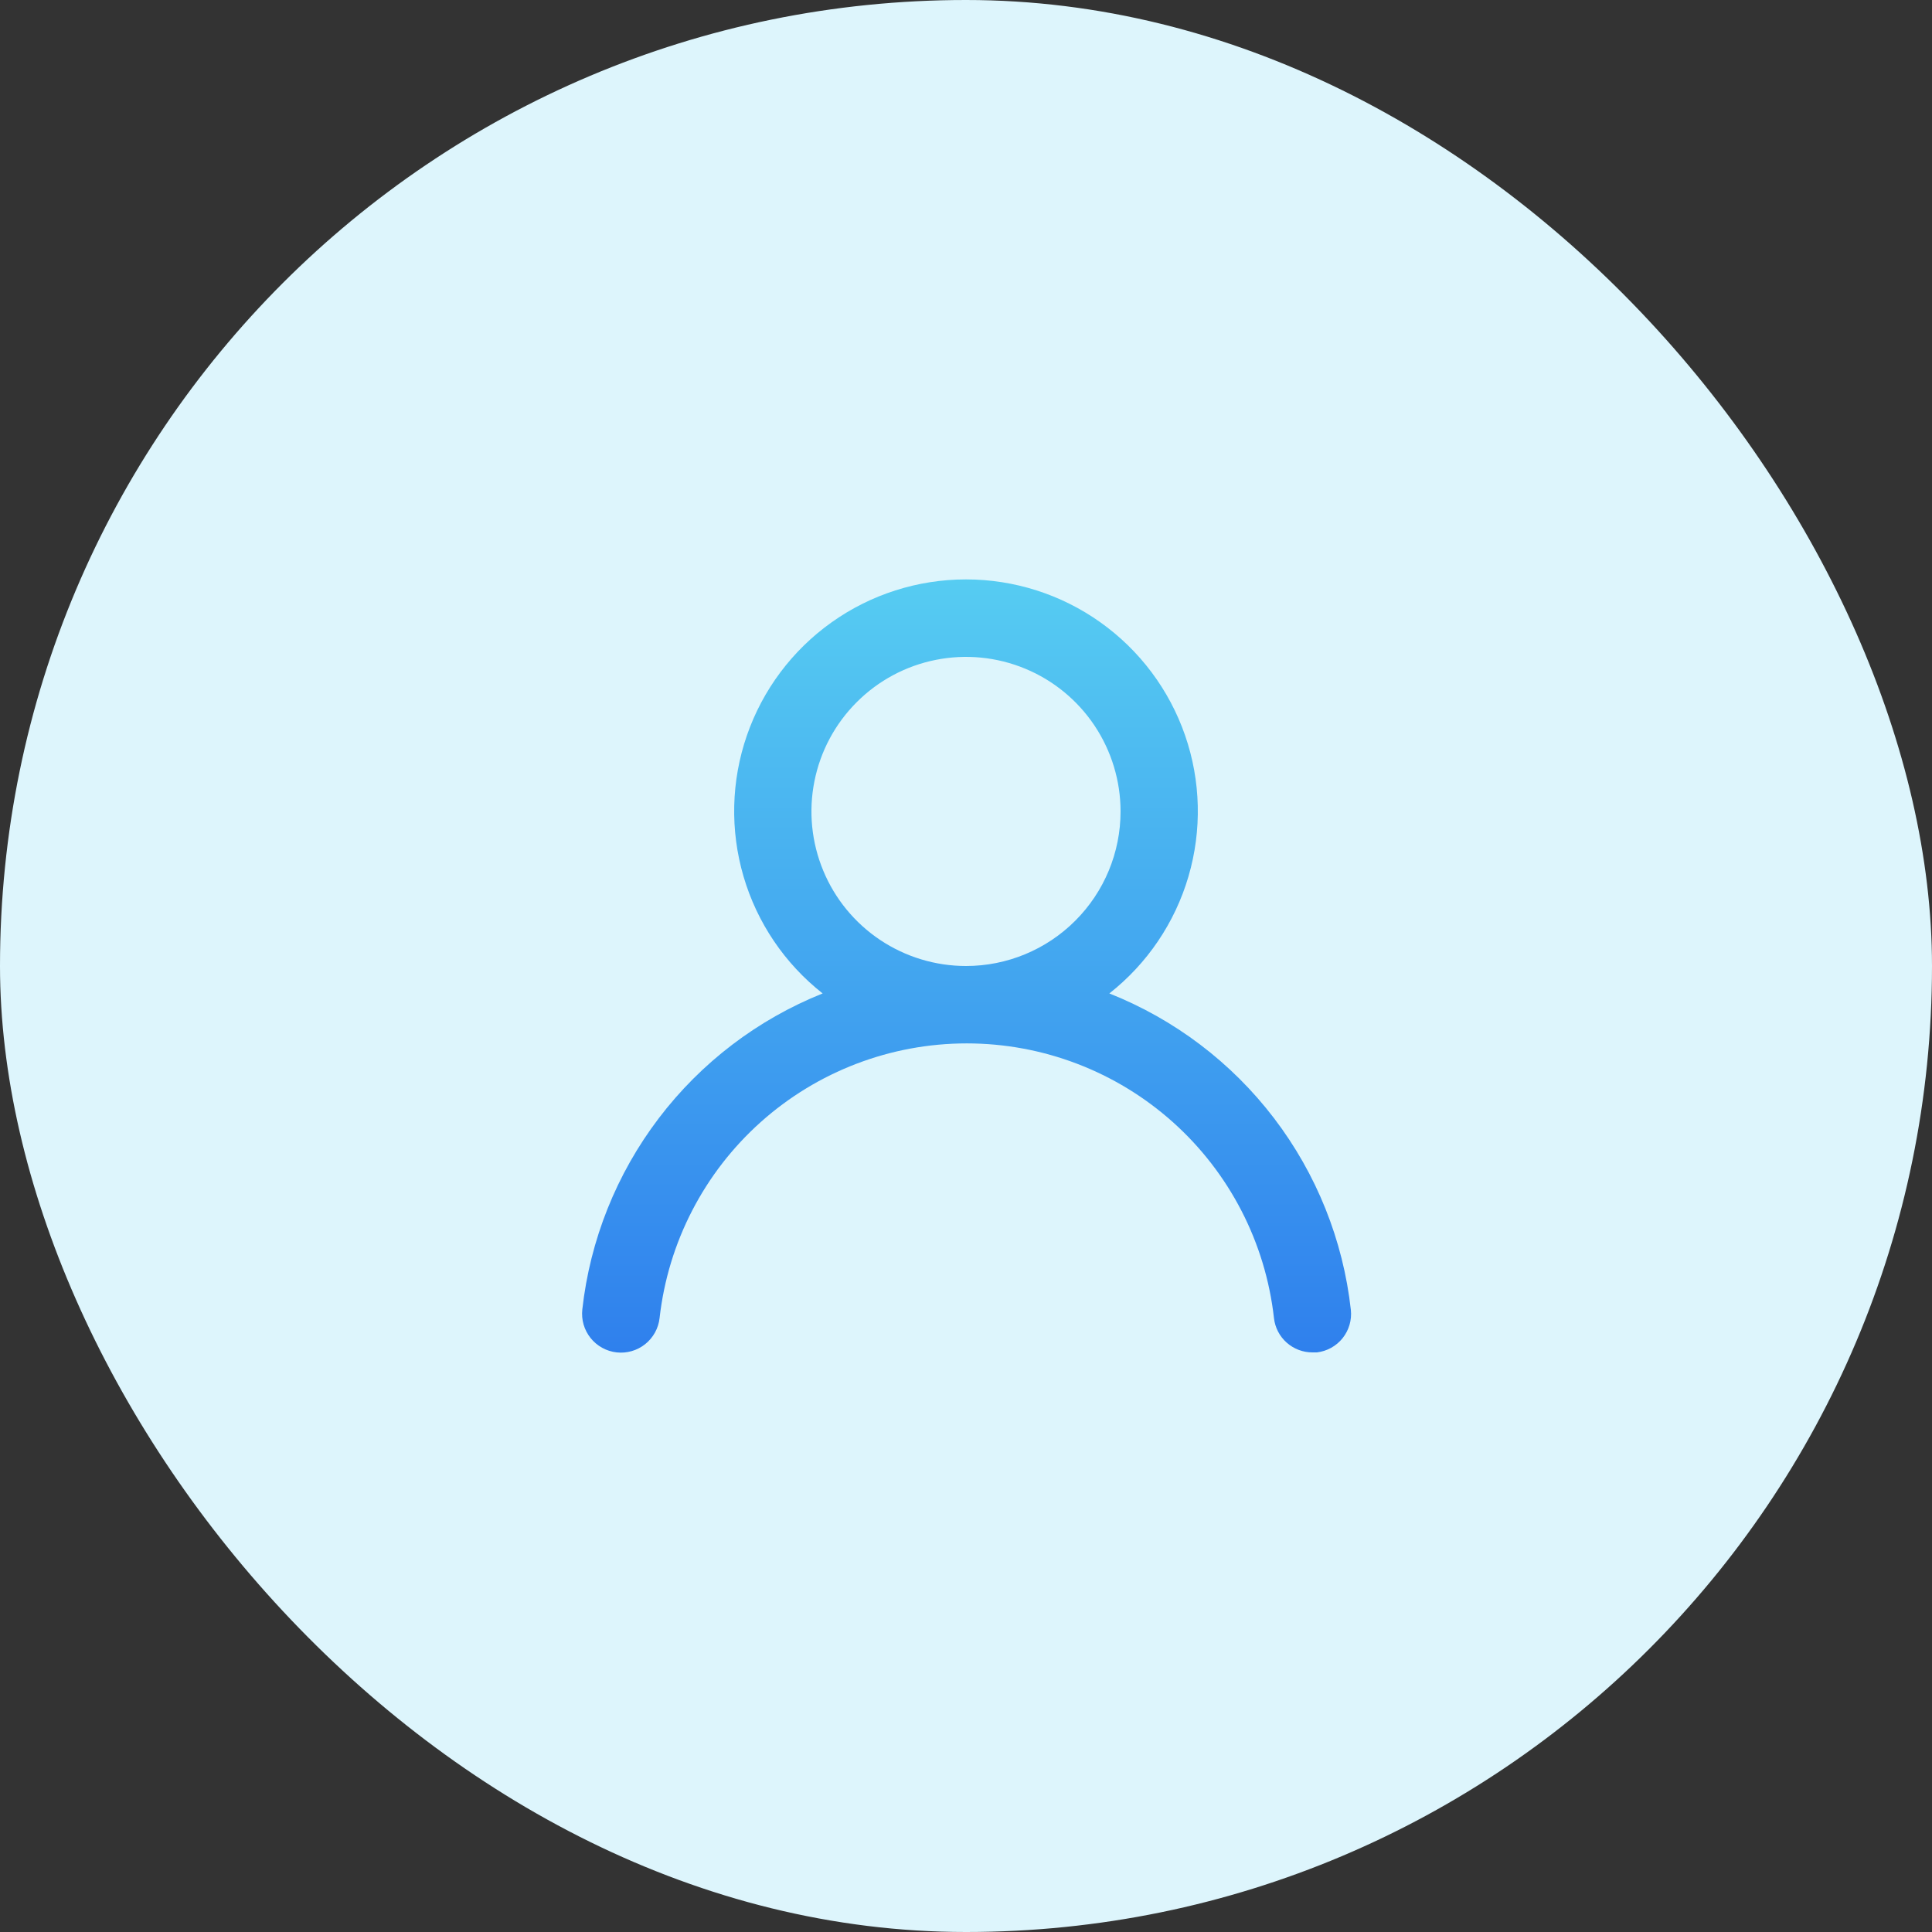
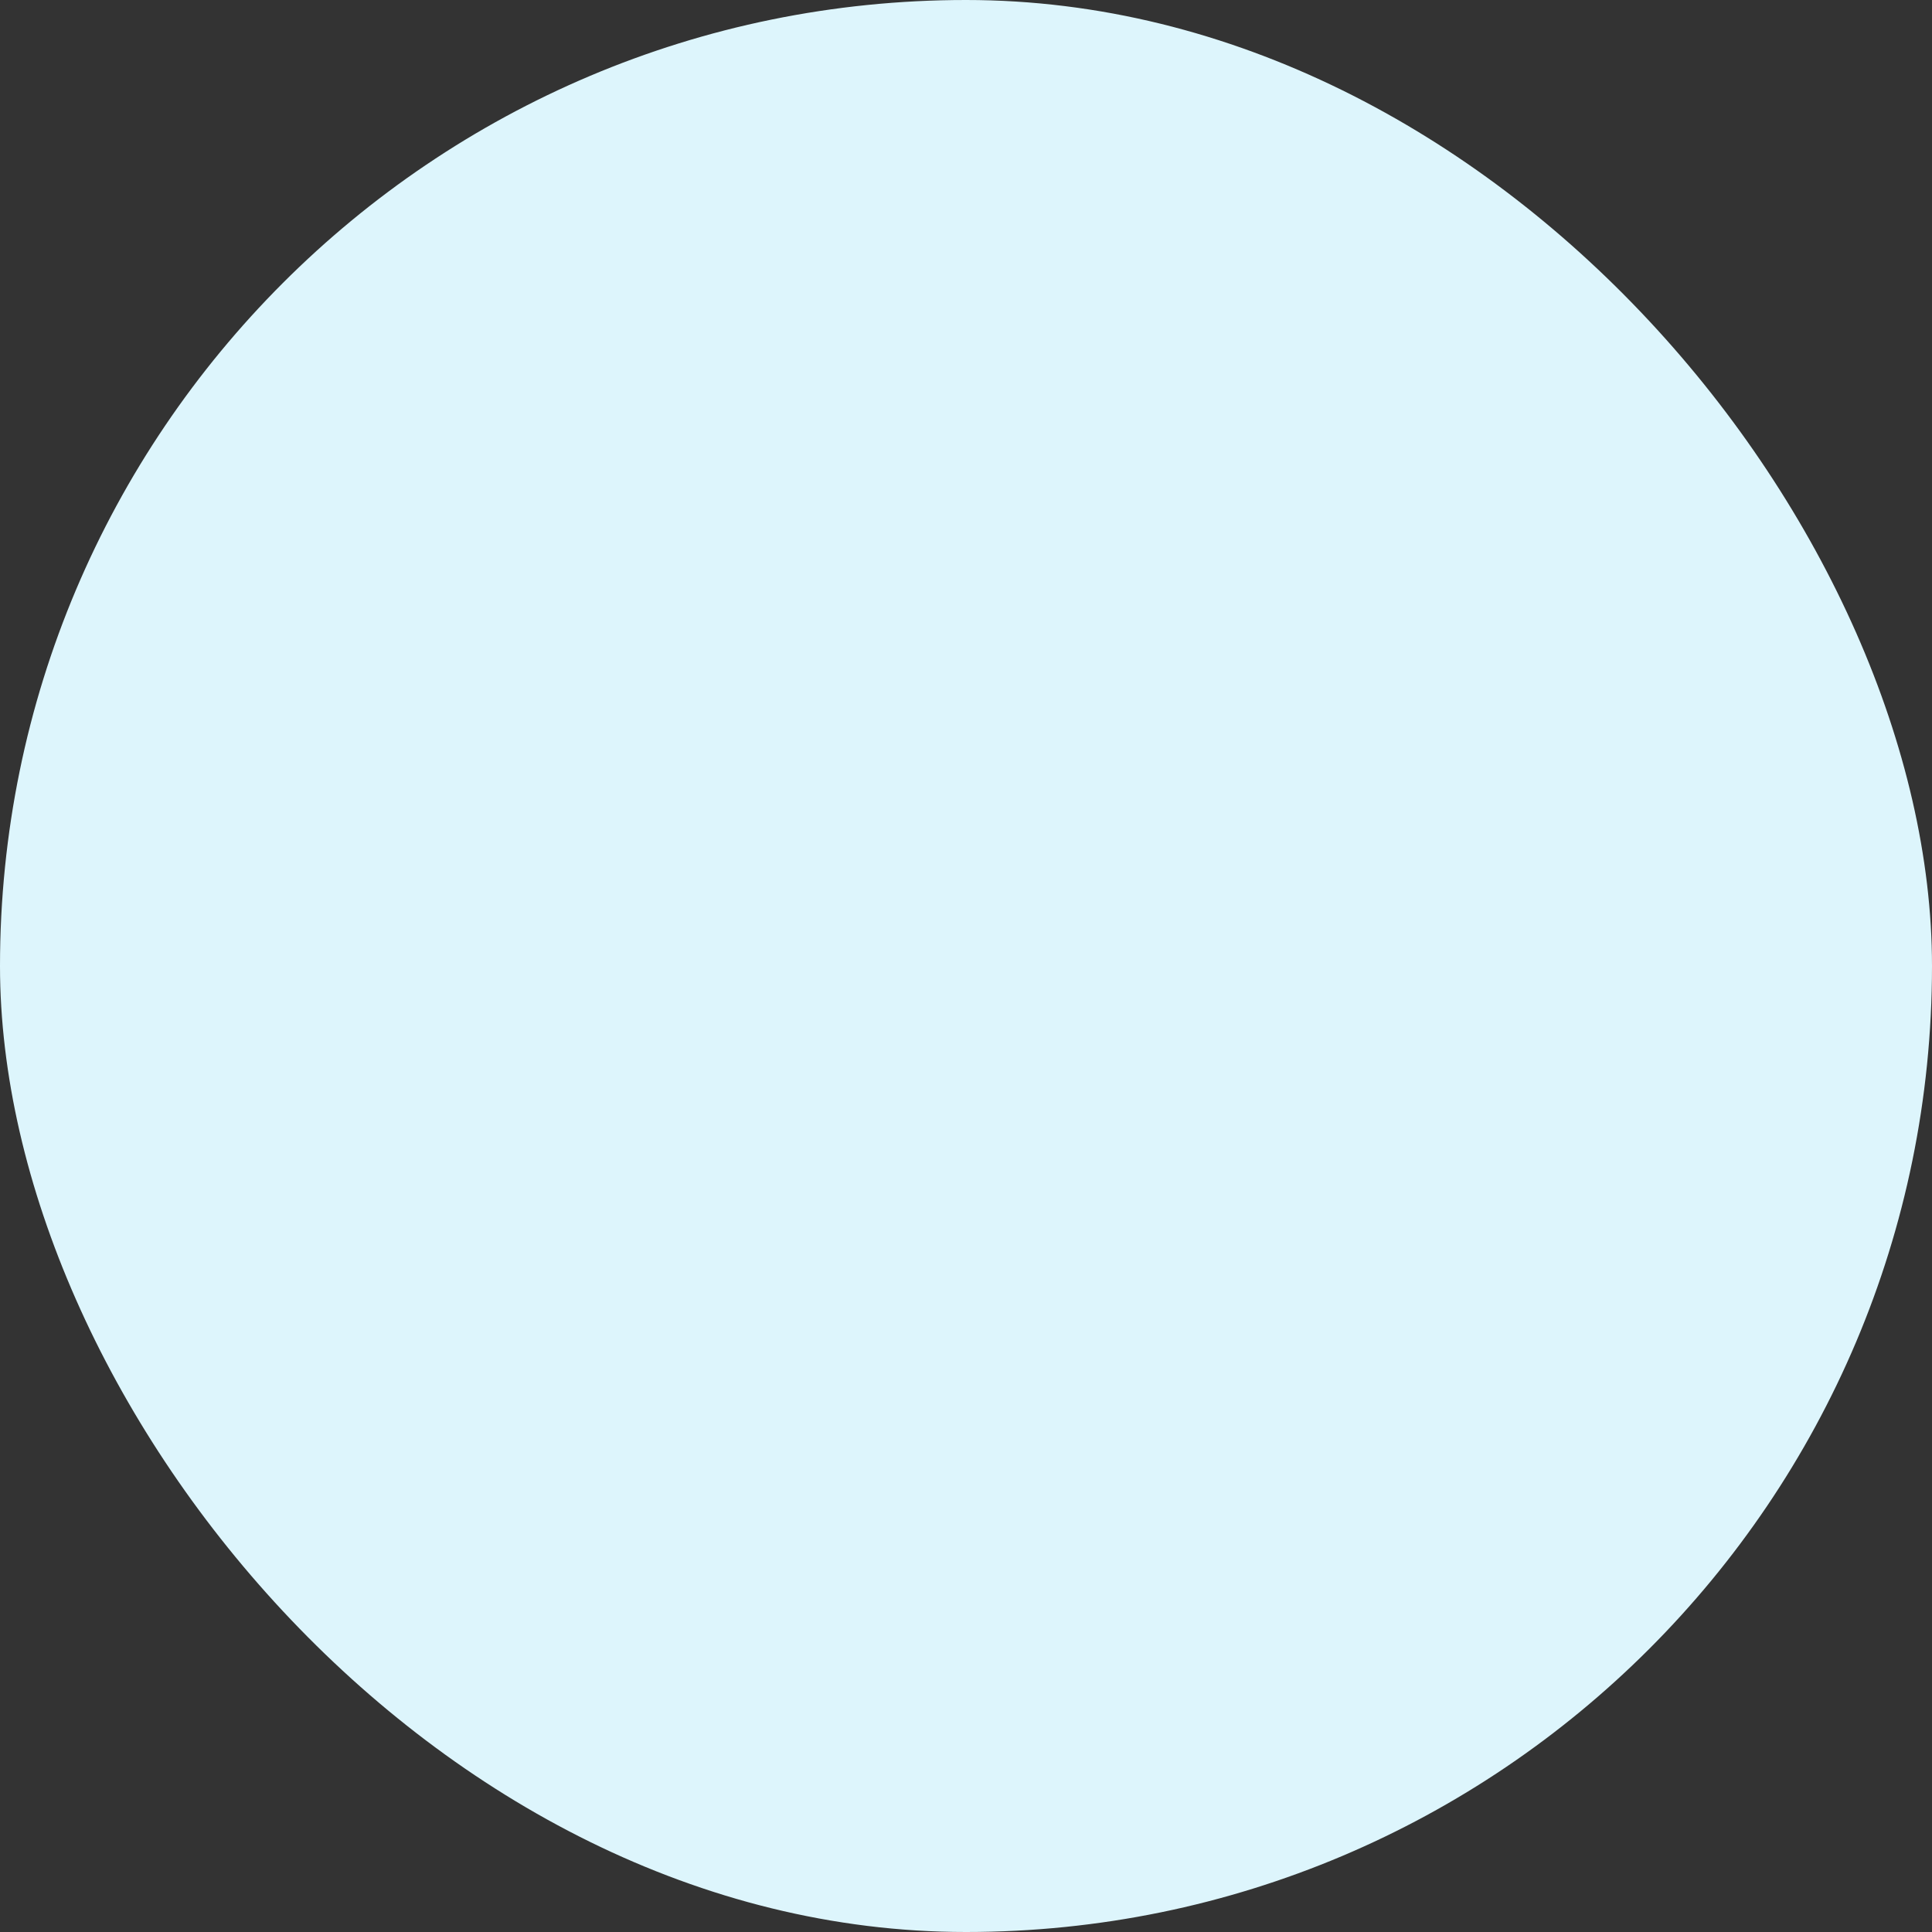
<svg xmlns="http://www.w3.org/2000/svg" width="50" height="50" viewBox="0 0 50 50" fill="none">
  <rect x="0" y="0" width="50" height="50" fill="#333333" stroke="none" />
  <rect width="50" height="50" rx="25" fill="#DDF5FC" />
-   <path d="M28.71 25.71C29.69 24.939 30.406 23.881 30.757 22.684C31.108 21.487 31.078 20.21 30.67 19.032C30.262 17.853 29.496 16.83 28.48 16.107C27.464 15.383 26.247 14.995 25 14.995C23.753 14.995 22.536 15.383 21.52 16.107C20.504 16.83 19.738 17.853 19.33 19.032C18.922 20.21 18.892 21.487 19.243 22.684C19.594 23.881 20.31 24.939 21.29 25.71C19.61 26.383 18.144 27.499 17.049 28.94C15.954 30.381 15.27 32.091 15.07 33.89C15.056 34.021 15.067 34.154 15.104 34.281C15.141 34.408 15.203 34.526 15.285 34.629C15.452 34.837 15.695 34.971 15.96 35C16.225 35.029 16.491 34.952 16.699 34.785C16.907 34.618 17.041 34.375 17.07 34.11C17.29 32.155 18.222 30.35 19.688 29.039C21.155 27.728 23.053 27.003 25.02 27.003C26.987 27.003 28.885 27.728 30.352 29.039C31.818 30.35 32.75 32.155 32.97 34.11C32.997 34.356 33.114 34.583 33.299 34.747C33.484 34.911 33.723 35.002 33.97 35H34.08C34.342 34.97 34.582 34.837 34.747 34.631C34.911 34.425 34.988 34.162 34.96 33.9C34.76 32.096 34.072 30.381 32.971 28.938C31.87 27.495 30.397 26.38 28.71 25.71ZM25 25C24.209 25 23.436 24.765 22.778 24.326C22.12 23.886 21.607 23.262 21.305 22.531C21.002 21.8 20.922 20.996 21.077 20.22C21.231 19.444 21.612 18.731 22.172 18.172C22.731 17.612 23.444 17.231 24.22 17.077C24.996 16.922 25.8 17.002 26.531 17.305C27.262 17.607 27.886 18.12 28.326 18.778C28.765 19.436 29 20.209 29 21C29 22.061 28.579 23.078 27.828 23.828C27.078 24.579 26.061 25 25 25Z" fill="url(#paint0_linear_558_62189)" />
  <defs>
    <linearGradient id="paint0_linear_558_62189" x1="25.015" y1="14.995" x2="25.015" y2="35.006" gradientUnits="userSpaceOnUse">
      <stop stop-color="#56CCF2" />
      <stop offset="1" stop-color="#2F80ED" />
    </linearGradient>
  </defs>
</svg>